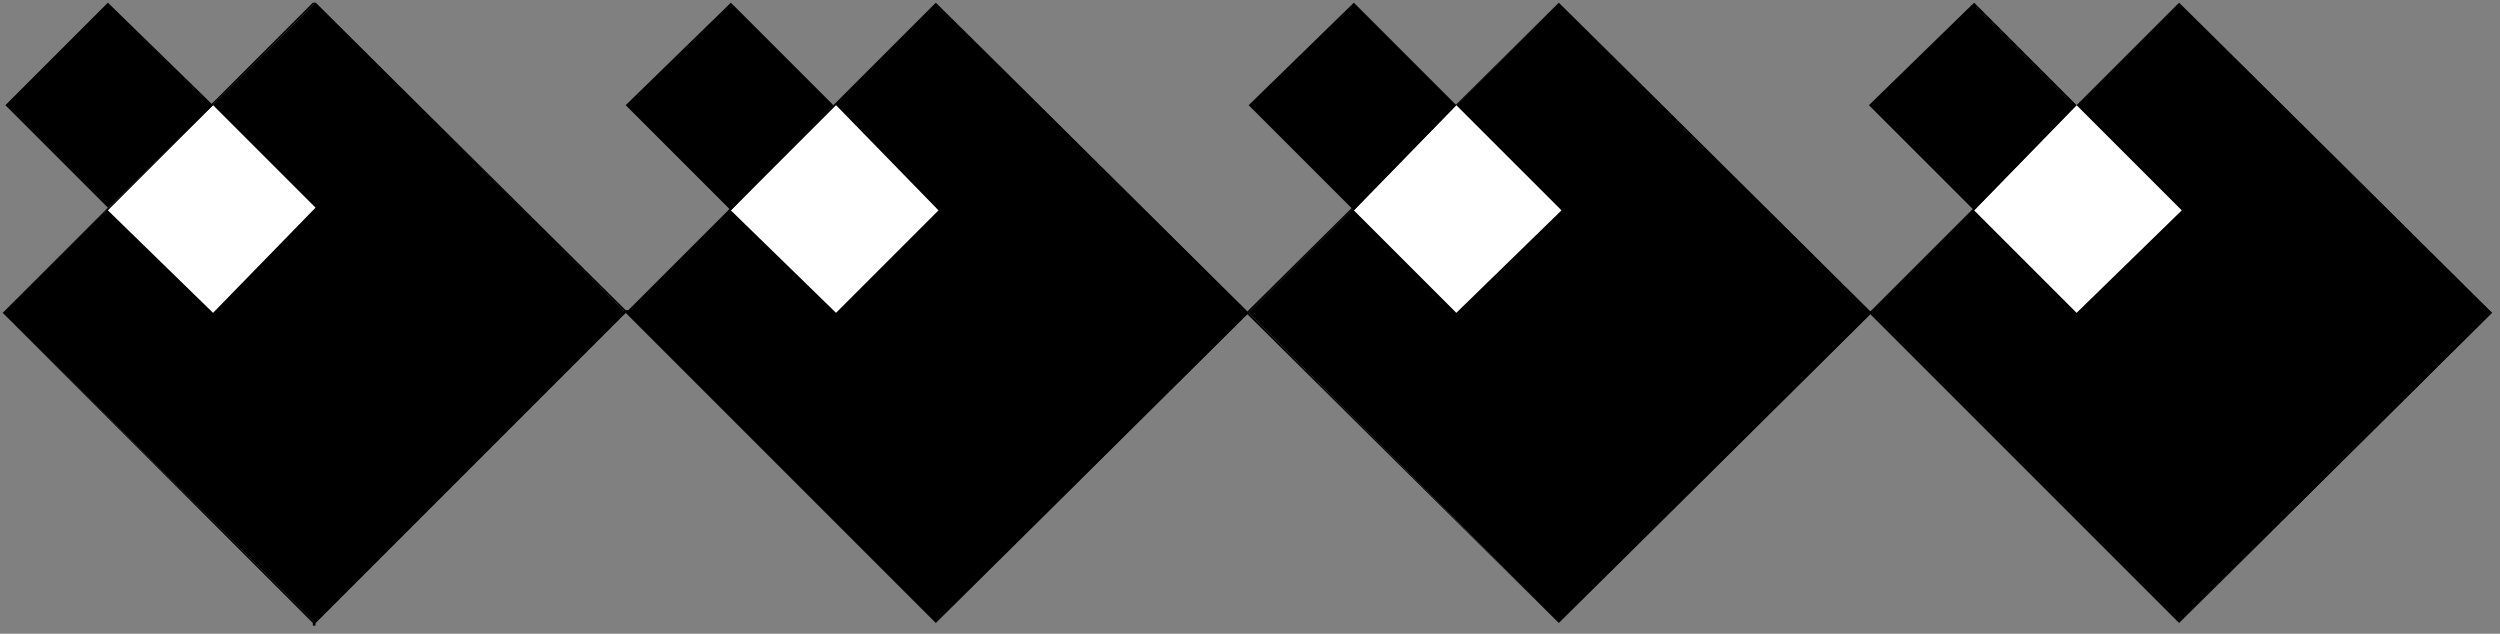
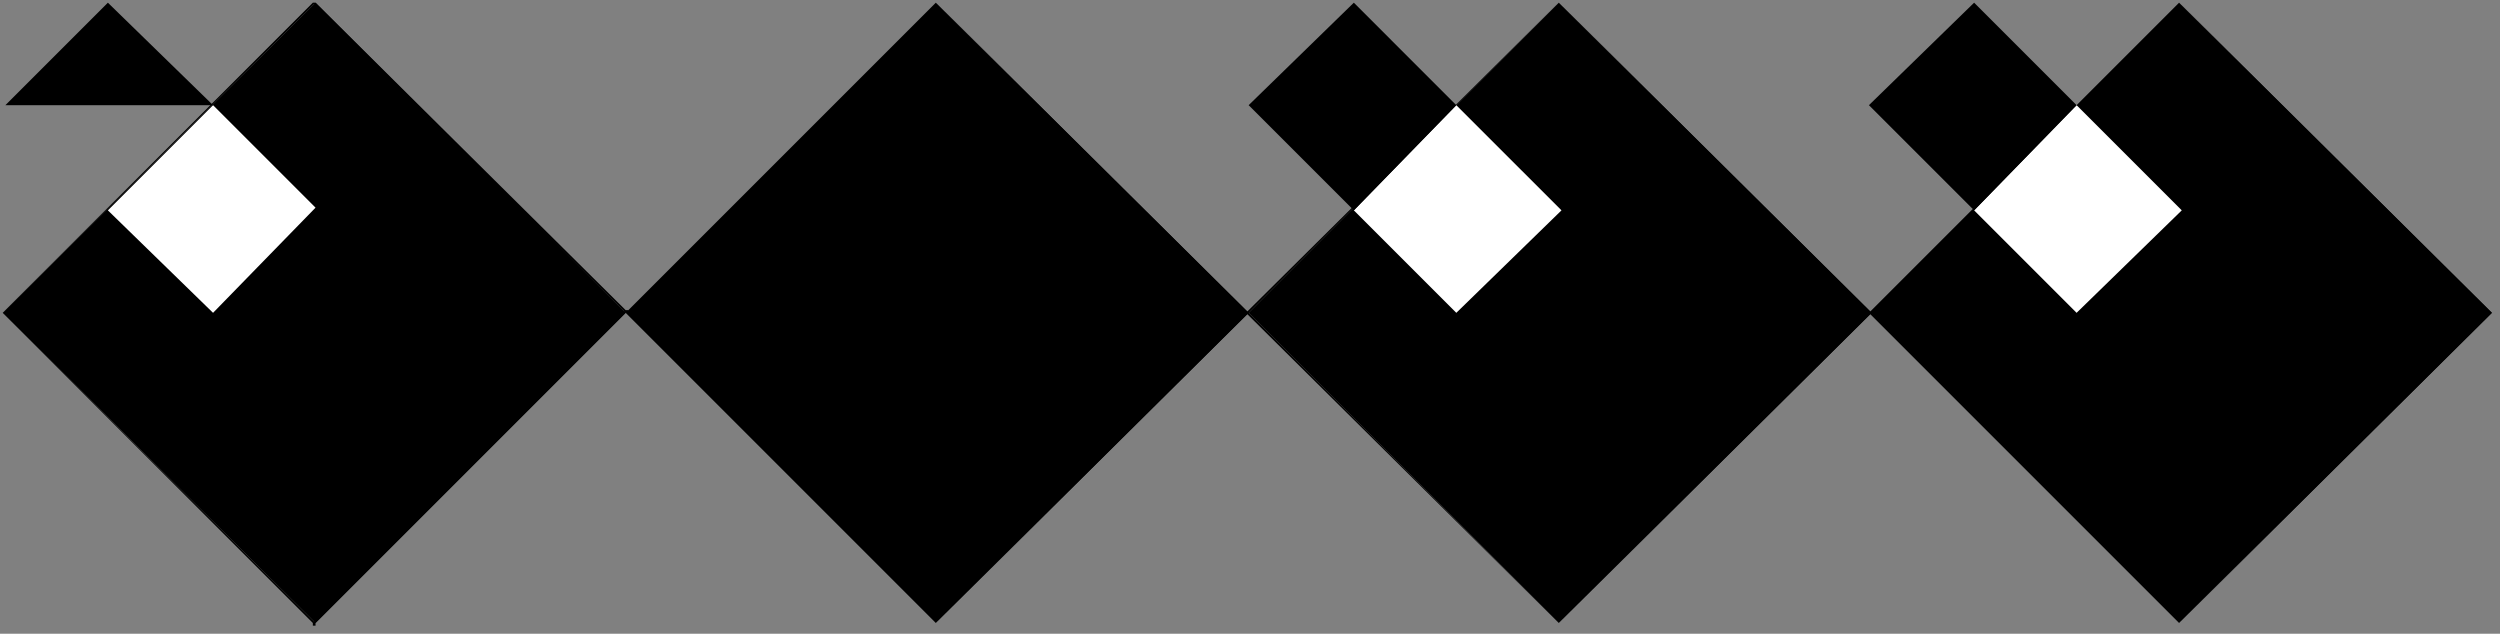
<svg xmlns="http://www.w3.org/2000/svg" xmlns:ns1="http://sodipodi.sourceforge.net/DTD/sodipodi-0.dtd" xmlns:ns2="http://www.inkscape.org/namespaces/inkscape" version="1.0" width="245.269mm" height="62.177mm" id="svg37" ns1:docname="BDRTN003.WMF">
  <rect width="100%" height="100%" fill="#808080" stroke="none" />
  <ns1:namedview pagecolor="#ffffff" bordercolor="#666666" borderopacity="1" objecttolerance="10" gridtolerance="10" guidetolerance="10" ns2:pageopacity="0" ns2:pageshadow="2" ns2:window-width="640" ns2:window-height="480" id="namedview39" />
  <defs id="defs3">
    <pattern id="WMFhbasepattern" patternUnits="userSpaceOnUse" width="6" height="6" x="0" y="0" />
  </defs>
  <path style="fill:#000000;fill-rule:evenodd;fill-opacity:1;stroke:none;" d="  M 117,1   L 1,116   L 117,231   L 232,116   L 117,1  z " id="path5" />
  <path style="fill:#000000;fill-rule:nonzero;fill-opacity:1;stroke:none;" d="  M 117,1   L 116,1   L 1,116   L 1,116   L 116,231   L 116,232   L 117,232   L 117,231   L 232,116   L 233,116   L 233,115   L 232,115   L 117,1   L 116,1   L 232,116   L 232,115   L 116,231   L 117,231   L 1,116   L 1,116   L 117,1   L 116,1   L 117,1  z " id="path7" />
  <path style="fill:#ffffff;fill-rule:evenodd;fill-opacity:1;stroke:none;" d="  M 79,39   L 40,78   L 79,116   L 117,77   L 79,39  z " id="path9" />
-   <path style="fill:#000000;fill-rule:evenodd;fill-opacity:1;stroke:none;" d="  M 40,1   L 2,39   L 40,77   L 79,39   L 40,1  z " id="path11" />
+   <path style="fill:#000000;fill-rule:evenodd;fill-opacity:1;stroke:none;" d="  M 40,1   L 2,39   L 79,39   L 40,1  z " id="path11" />
  <path style="fill:#000000;fill-rule:evenodd;fill-opacity:1;stroke:none;" d="  M 578,1   L 463,116   L 578,231   L 694,116   L 578,1  z " id="path13" />
  <path style="fill:#000000;fill-rule:nonzero;fill-opacity:1;stroke:none;" d="  M 578,1   L 578,1   L 462,116   L 462,116   L 578,231   L 578,232   L 578,232   L 578,231   L 694,116   L 694,116   L 694,116   L 694,116   L 578,1   L 578,1   L 693,116   L 693,116   L 578,231   L 578,231   L 463,116   L 463,116   L 578,1   L 578,1   L 578,1  z " id="path15" />
  <path style="fill:#ffffff;fill-rule:evenodd;fill-opacity:1;stroke:none;" d="  M 540,39   L 502,78   L 540,116   L 579,78   L 540,39  z " id="path17" />
  <path style="fill:#000000;fill-rule:evenodd;fill-opacity:1;stroke:none;" d="  M 502,1   L 463,39   L 502,78   L 540,39   L 502,1  z " id="path19" />
  <path style="fill:#000000;fill-rule:evenodd;fill-opacity:1;stroke:none;" d="  M 347,1   L 232,116   L 347,231   L 463,116   L 347,1  z " id="path21" />
  <path style="fill:#000000;fill-rule:nonzero;fill-opacity:1;stroke:none;" d="  M 347,1   L 347,1   L 232,116   L 232,116   L 347,231   L 347,232   L 347,232   L 347,231   L 463,116   L 463,116   L 463,116   L 463,116   L 347,1   L 347,1   L 462,116   L 462,116   L 347,231   L 347,231   L 232,116   L 232,116   L 347,1   L 347,1   L 347,1  z " id="path23" />
-   <path style="fill:#ffffff;fill-rule:evenodd;fill-opacity:1;stroke:none;" d="  M 310,39   L 271,78   L 310,116   L 348,78   L 310,39  z " id="path25" />
-   <path style="fill:#000000;fill-rule:evenodd;fill-opacity:1;stroke:none;" d="  M 271,1   L 232,39   L 271,78   L 309,39   L 271,1  z " id="path27" />
  <path style="fill:#000000;fill-rule:evenodd;fill-opacity:1;stroke:none;" d="  M 808,1   L 693,116   L 808,231   L 924,116   L 808,1  z " id="path29" />
  <path style="fill:#000000;fill-rule:nonzero;fill-opacity:1;stroke:none;" d="  M 808,1   L 808,1   L 693,116   L 693,116   L 808,231   L 808,232   L 808,232   L 808,231   L 924,116   L 924,116   L 924,116   L 924,116   L 808,1   L 808,1   L 923,116   L 923,116   L 808,231   L 808,231   L 693,116   L 693,116   L 808,1   L 808,1   L 808,1  z " id="path31" />
  <path style="fill:#ffffff;fill-rule:evenodd;fill-opacity:1;stroke:none;" d="  M 770,39   L 732,78   L 770,116   L 809,78   L 770,39  z " id="path33" />
  <path style="fill:#000000;fill-rule:evenodd;fill-opacity:1;stroke:none;" d="  M 732,1   L 693,39   L 732,78   L 770,39   L 732,1  z " id="path35" />
</svg>